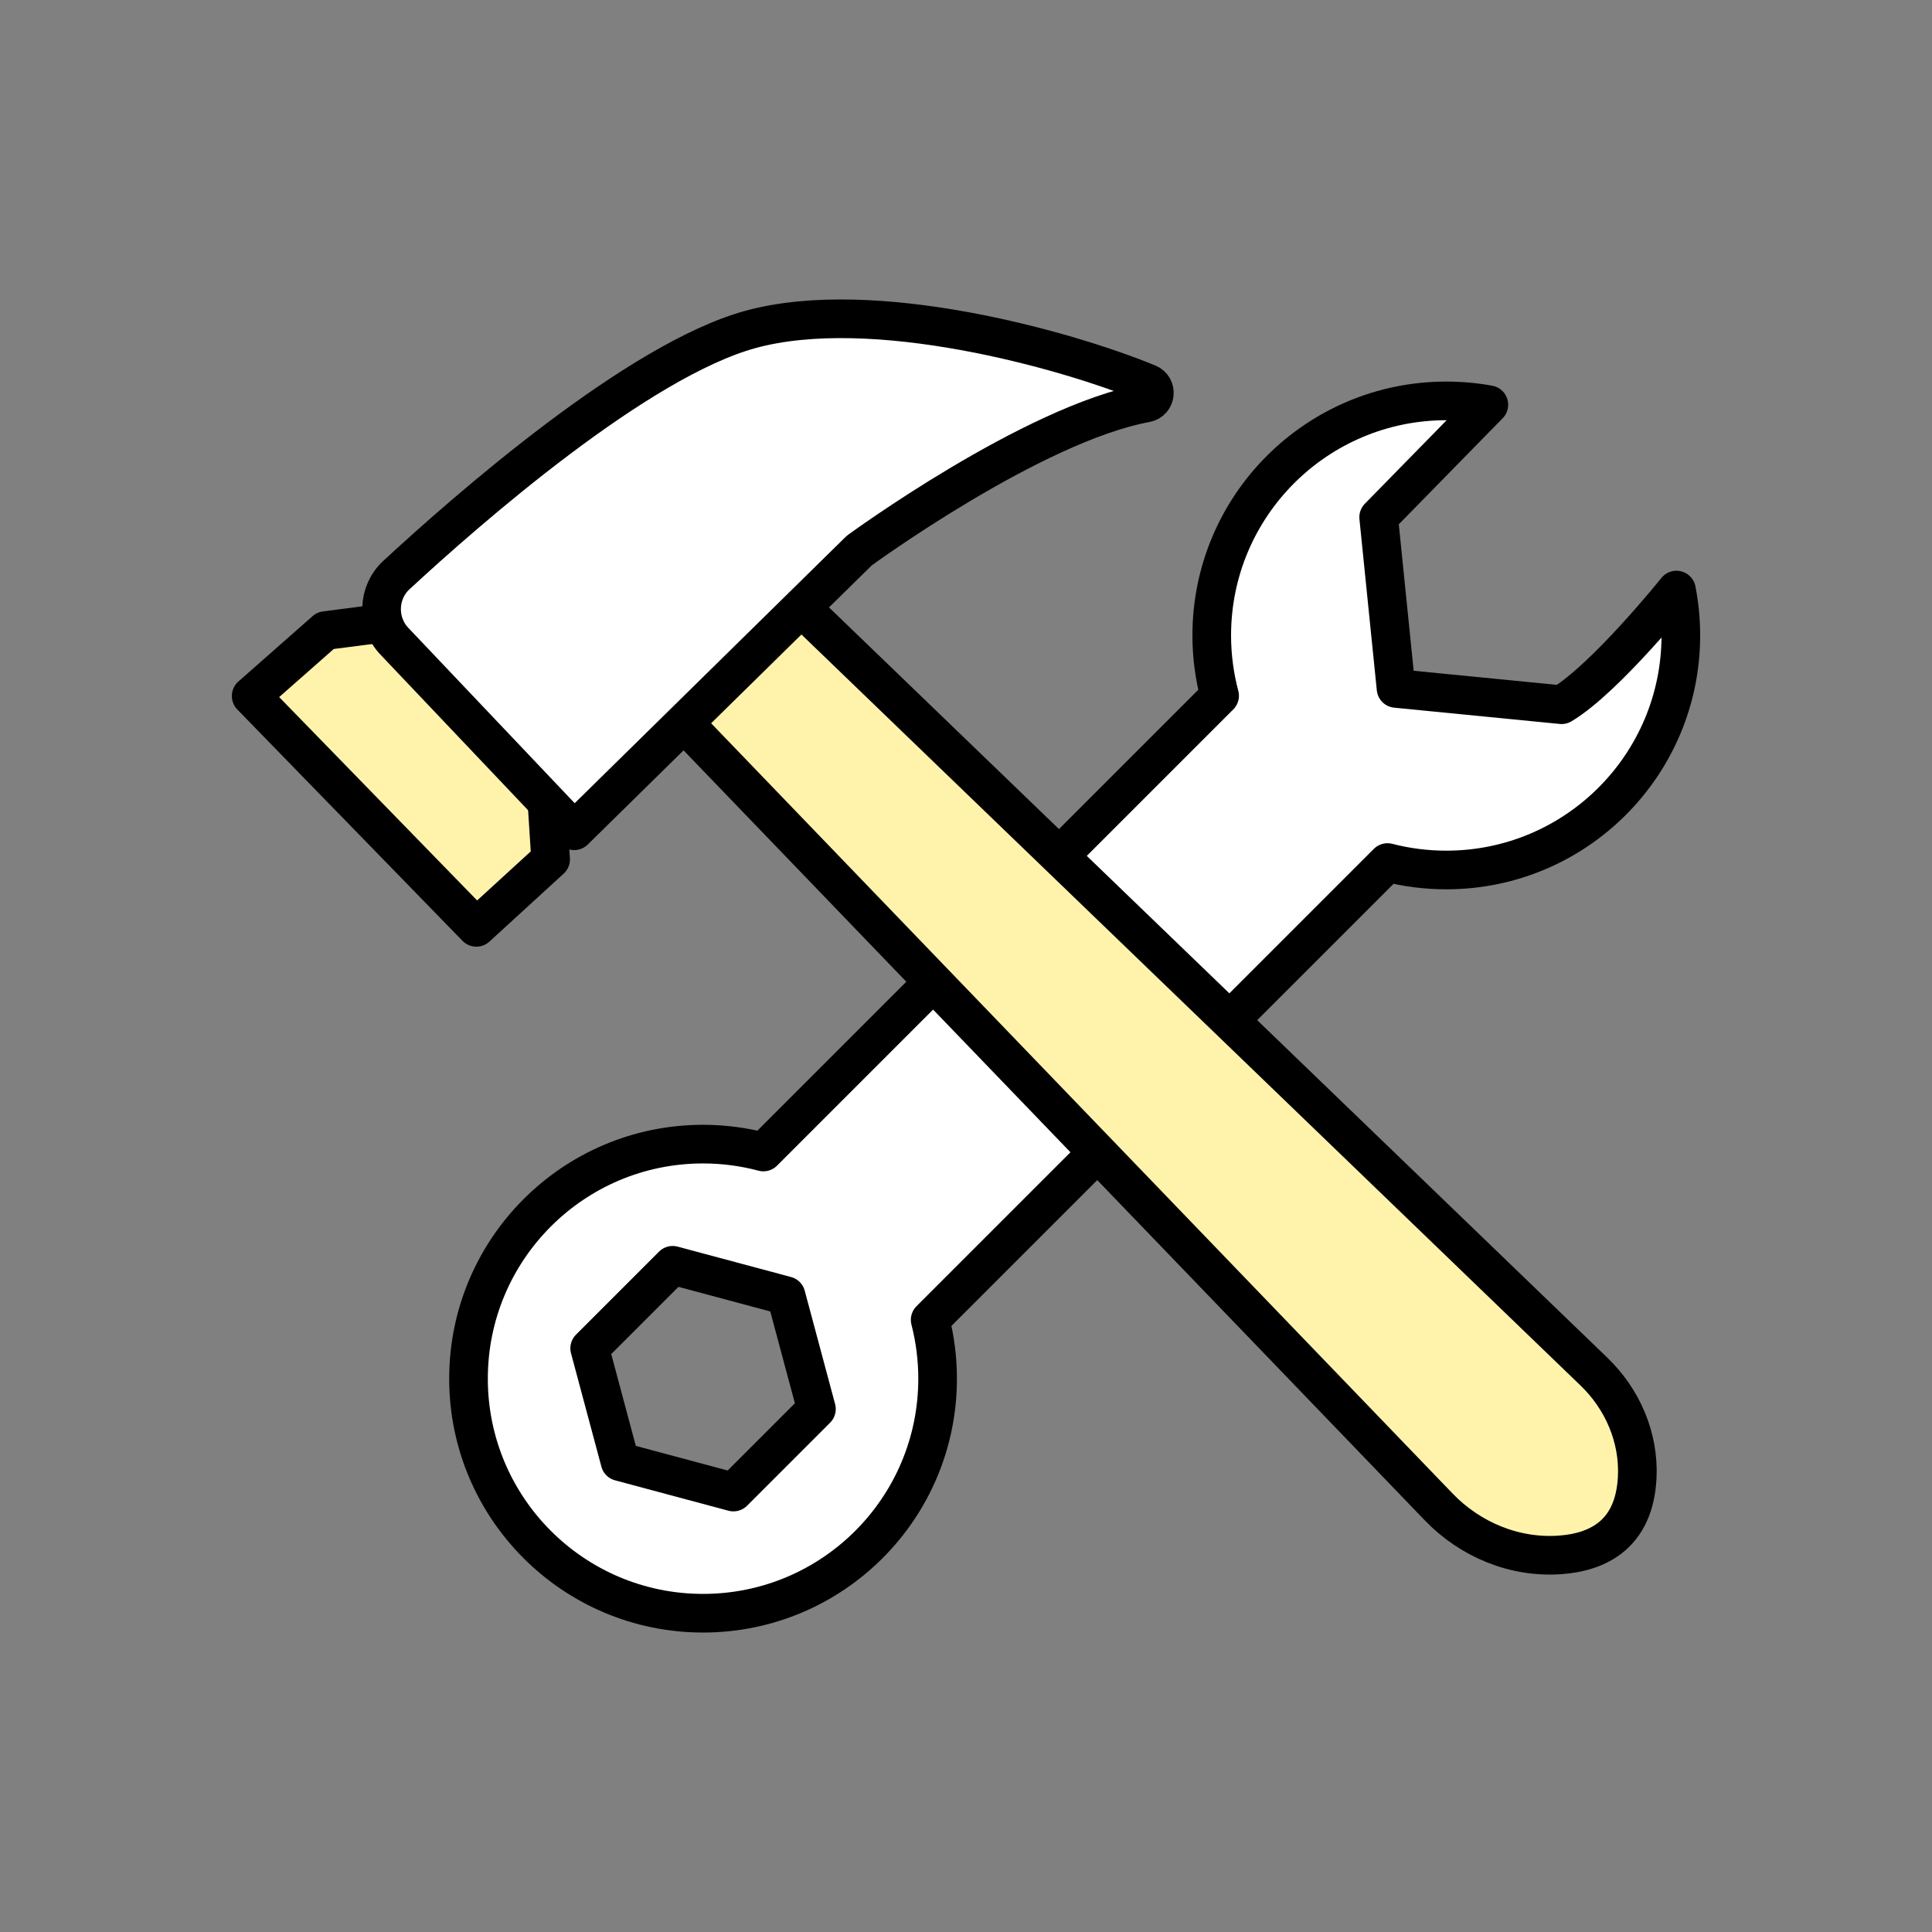
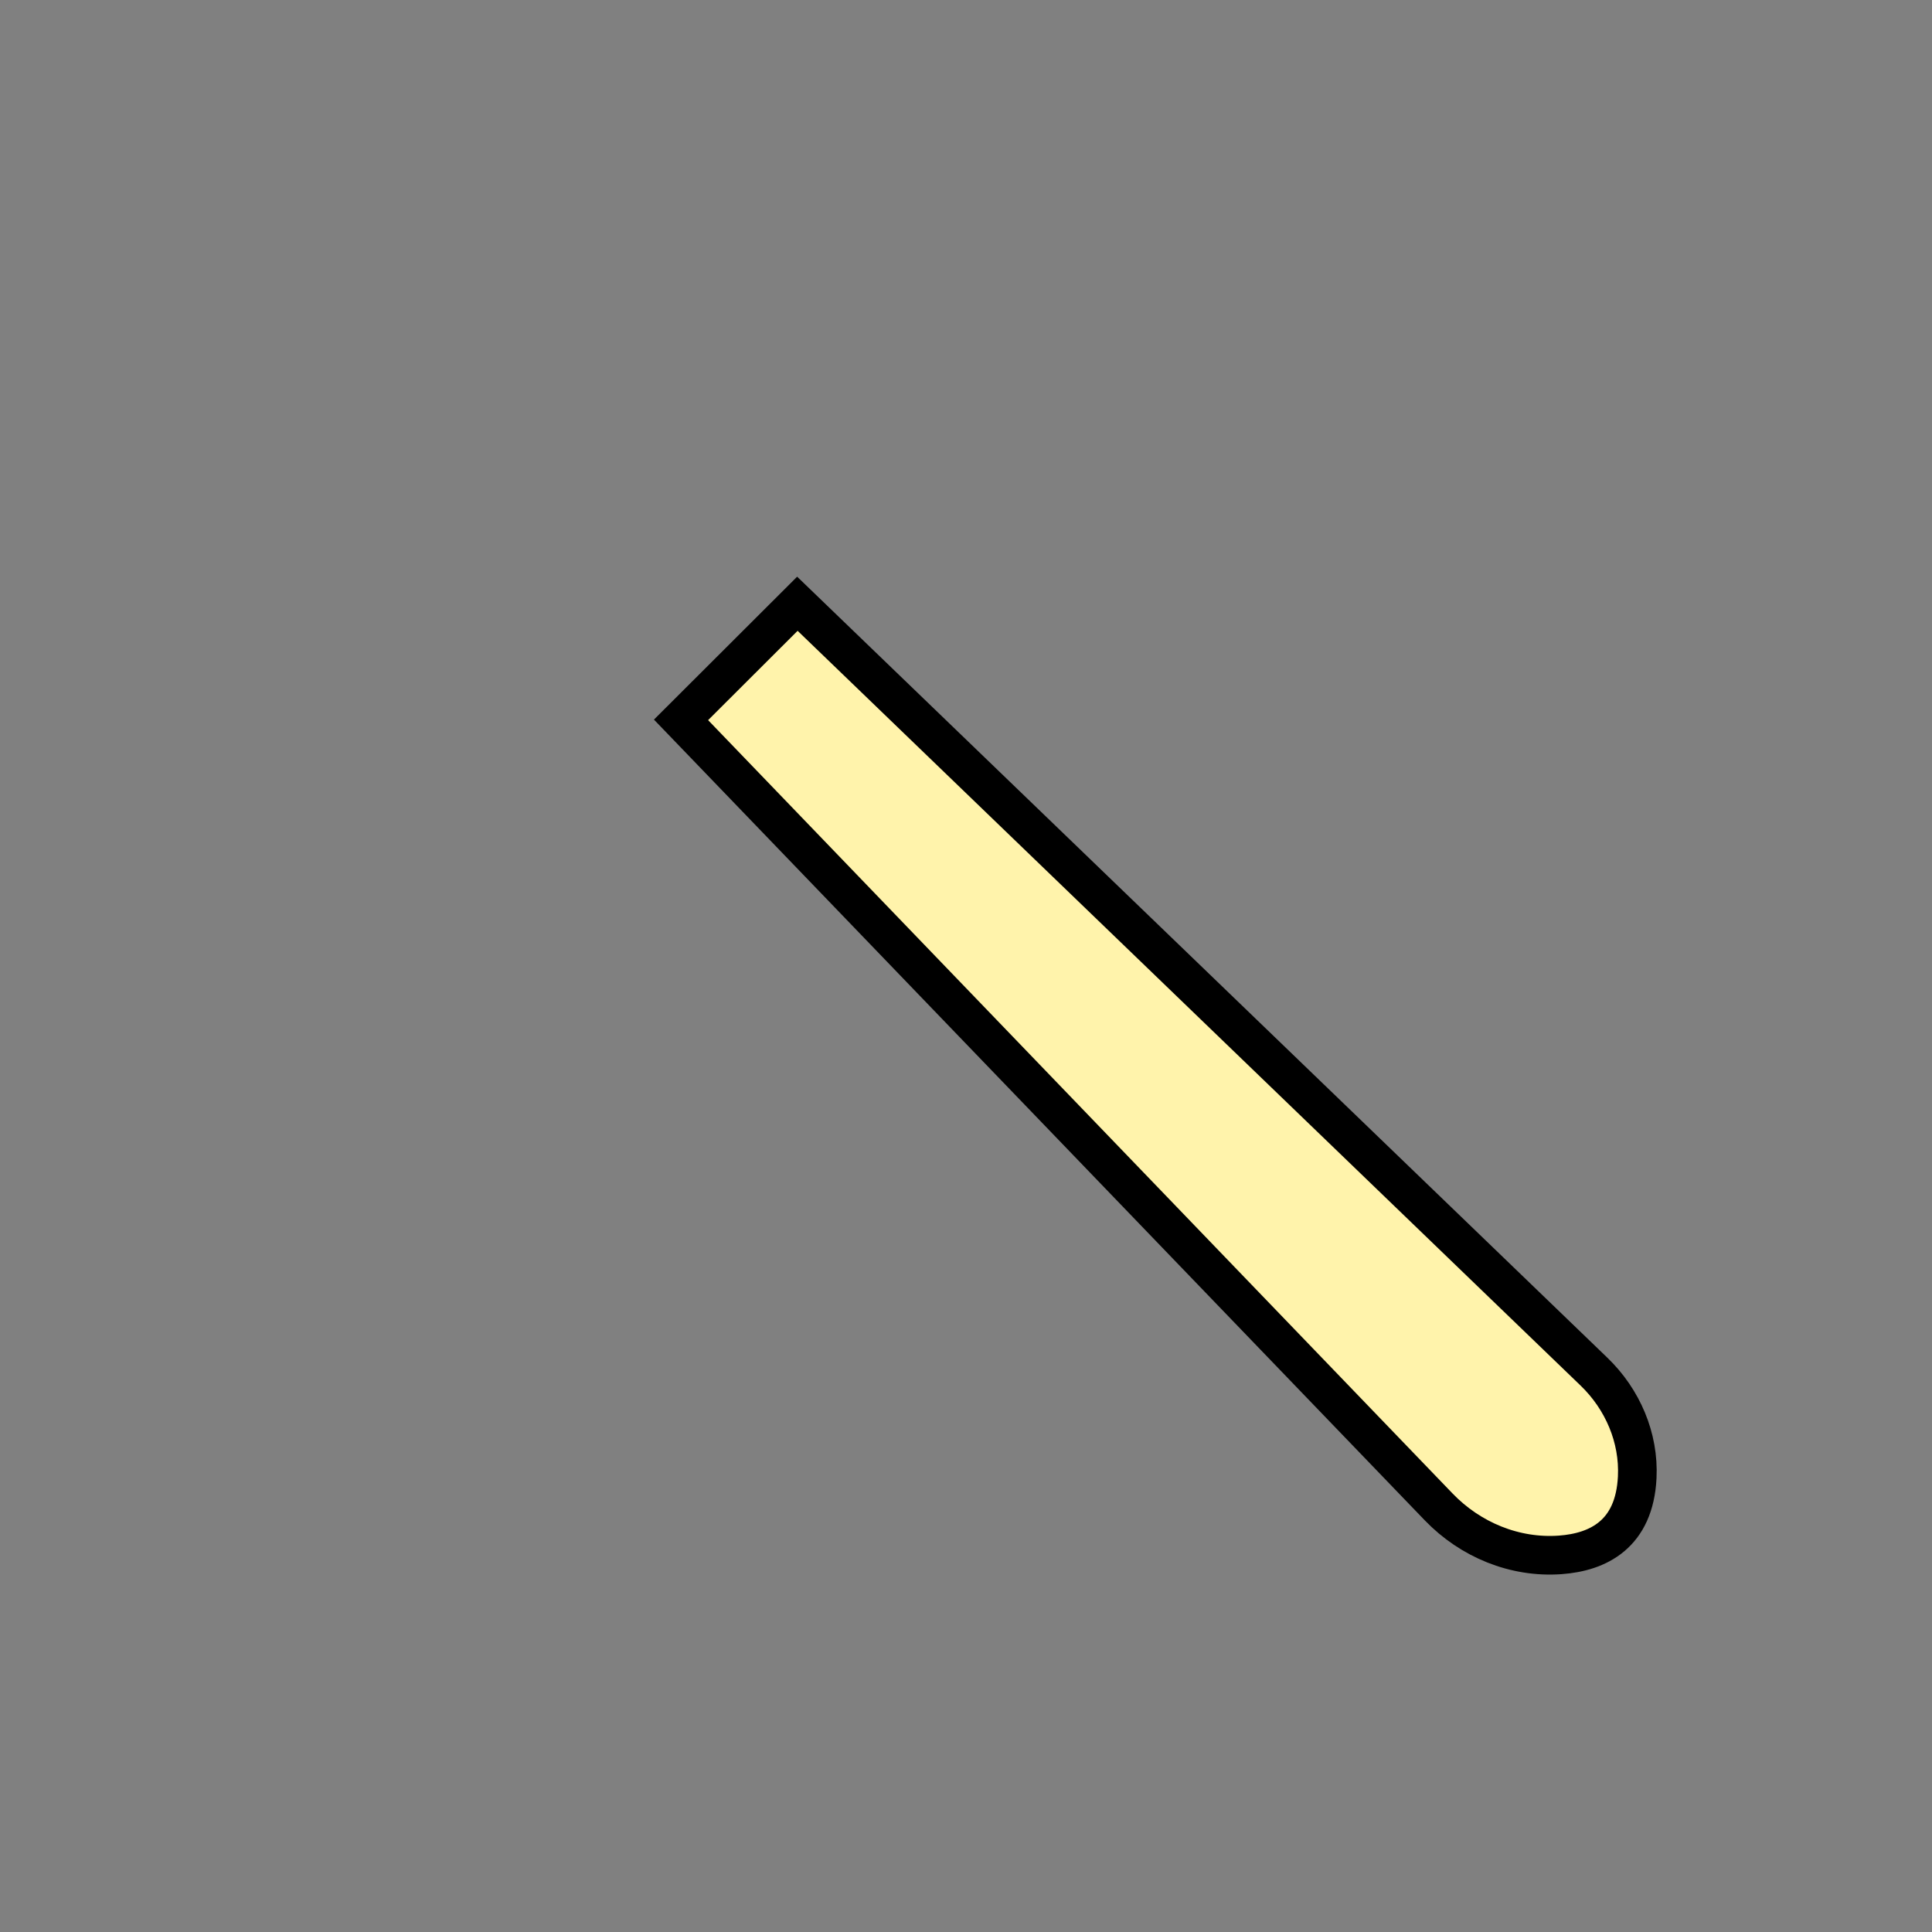
<svg xmlns="http://www.w3.org/2000/svg" width="400" height="400" viewBox="0 0 400 400">
  <rect x="0" y="0" width="400" height="400" fill="#808080" stroke="none" />
  <g fill="none" fill-rule="evenodd" transform="translate(52 66)">
-     <polygon fill="#FFF3AB" stroke="#000" stroke-linecap="round" stroke-linejoin="round" stroke-width="8" points="0 78.102 15.376 64.554 27.448 63 61.082 97.59 62 111.93 46.624 126" />
-     <path fill="#FFF" stroke="#000" stroke-linecap="round" stroke-linejoin="round" stroke-width="8" d="M247.44,17 C250.448,17 253.393,17.274 256.251,17.797 L233.438,41.088 L237.035,76.535 L271.312,79.905 C280.393,74.485 295.091,56.165 295.091,56.165 C295.687,59.205 296,62.346 296,65.56 C296,92.379 274.259,114.121 247.44,114.121 C243.235,114.121 239.156,113.585 235.266,112.581 L140.581,207.265 C141.585,211.156 142.121,215.235 142.121,219.439 C142.121,246.259 120.379,268 93.56,268 C66.741,268 45,246.259 45,219.439 C45,192.62 66.741,170.878 93.56,170.878 C97.88,170.878 102.064,171.45 106.05,172.508 L200.508,78.049 C199.45,74.063 198.879,69.879 198.879,65.56 C198.879,38.741 220.62,17 247.44,17 Z M87.271,195.966 L70.087,213.15 L76.376,236.623 L99.85,242.912 L117.034,225.728 L110.744,202.256 L87.271,195.966 Z" />
    <path fill="#FFF3AB" stroke="#000" stroke-width="8" d="M89,83.041 L245.867,245.995 C252.416,252.799 261.619,256.609 271.047,255.92 C278.881,255.348 286.393,251.667 286.968,239.859 C287.368,231.645 283.948,223.703 278.021,217.989 L113.089,59 L89,83.041 Z" />
-     <path fill="#FFF" d="M29.634,66.741 L66.882,106 L125.907,47.984 C125.907,47.984 161.727,21.766 185.268,17.435 C187.34,17.055 187.642,14.185 185.691,13.381 C168.555,6.314 128.751,-4.738 103.385,2.203 C80.044,8.589 44.943,39.305 30.066,53.062 C26.152,56.682 25.961,62.869 29.634,66.741" />
-     <path stroke="#000" stroke-linecap="round" stroke-linejoin="round" stroke-width="8" d="M29.634,66.741 L66.882,106 L125.907,47.984 C125.907,47.984 161.727,21.766 185.268,17.435 C187.34,17.055 187.642,14.185 185.691,13.381 C168.555,6.314 128.751,-4.738 103.385,2.203 C80.044,8.589 44.943,39.305 30.066,53.062 C26.152,56.682 25.961,62.869 29.634,66.741 Z" />
  </g>
</svg>